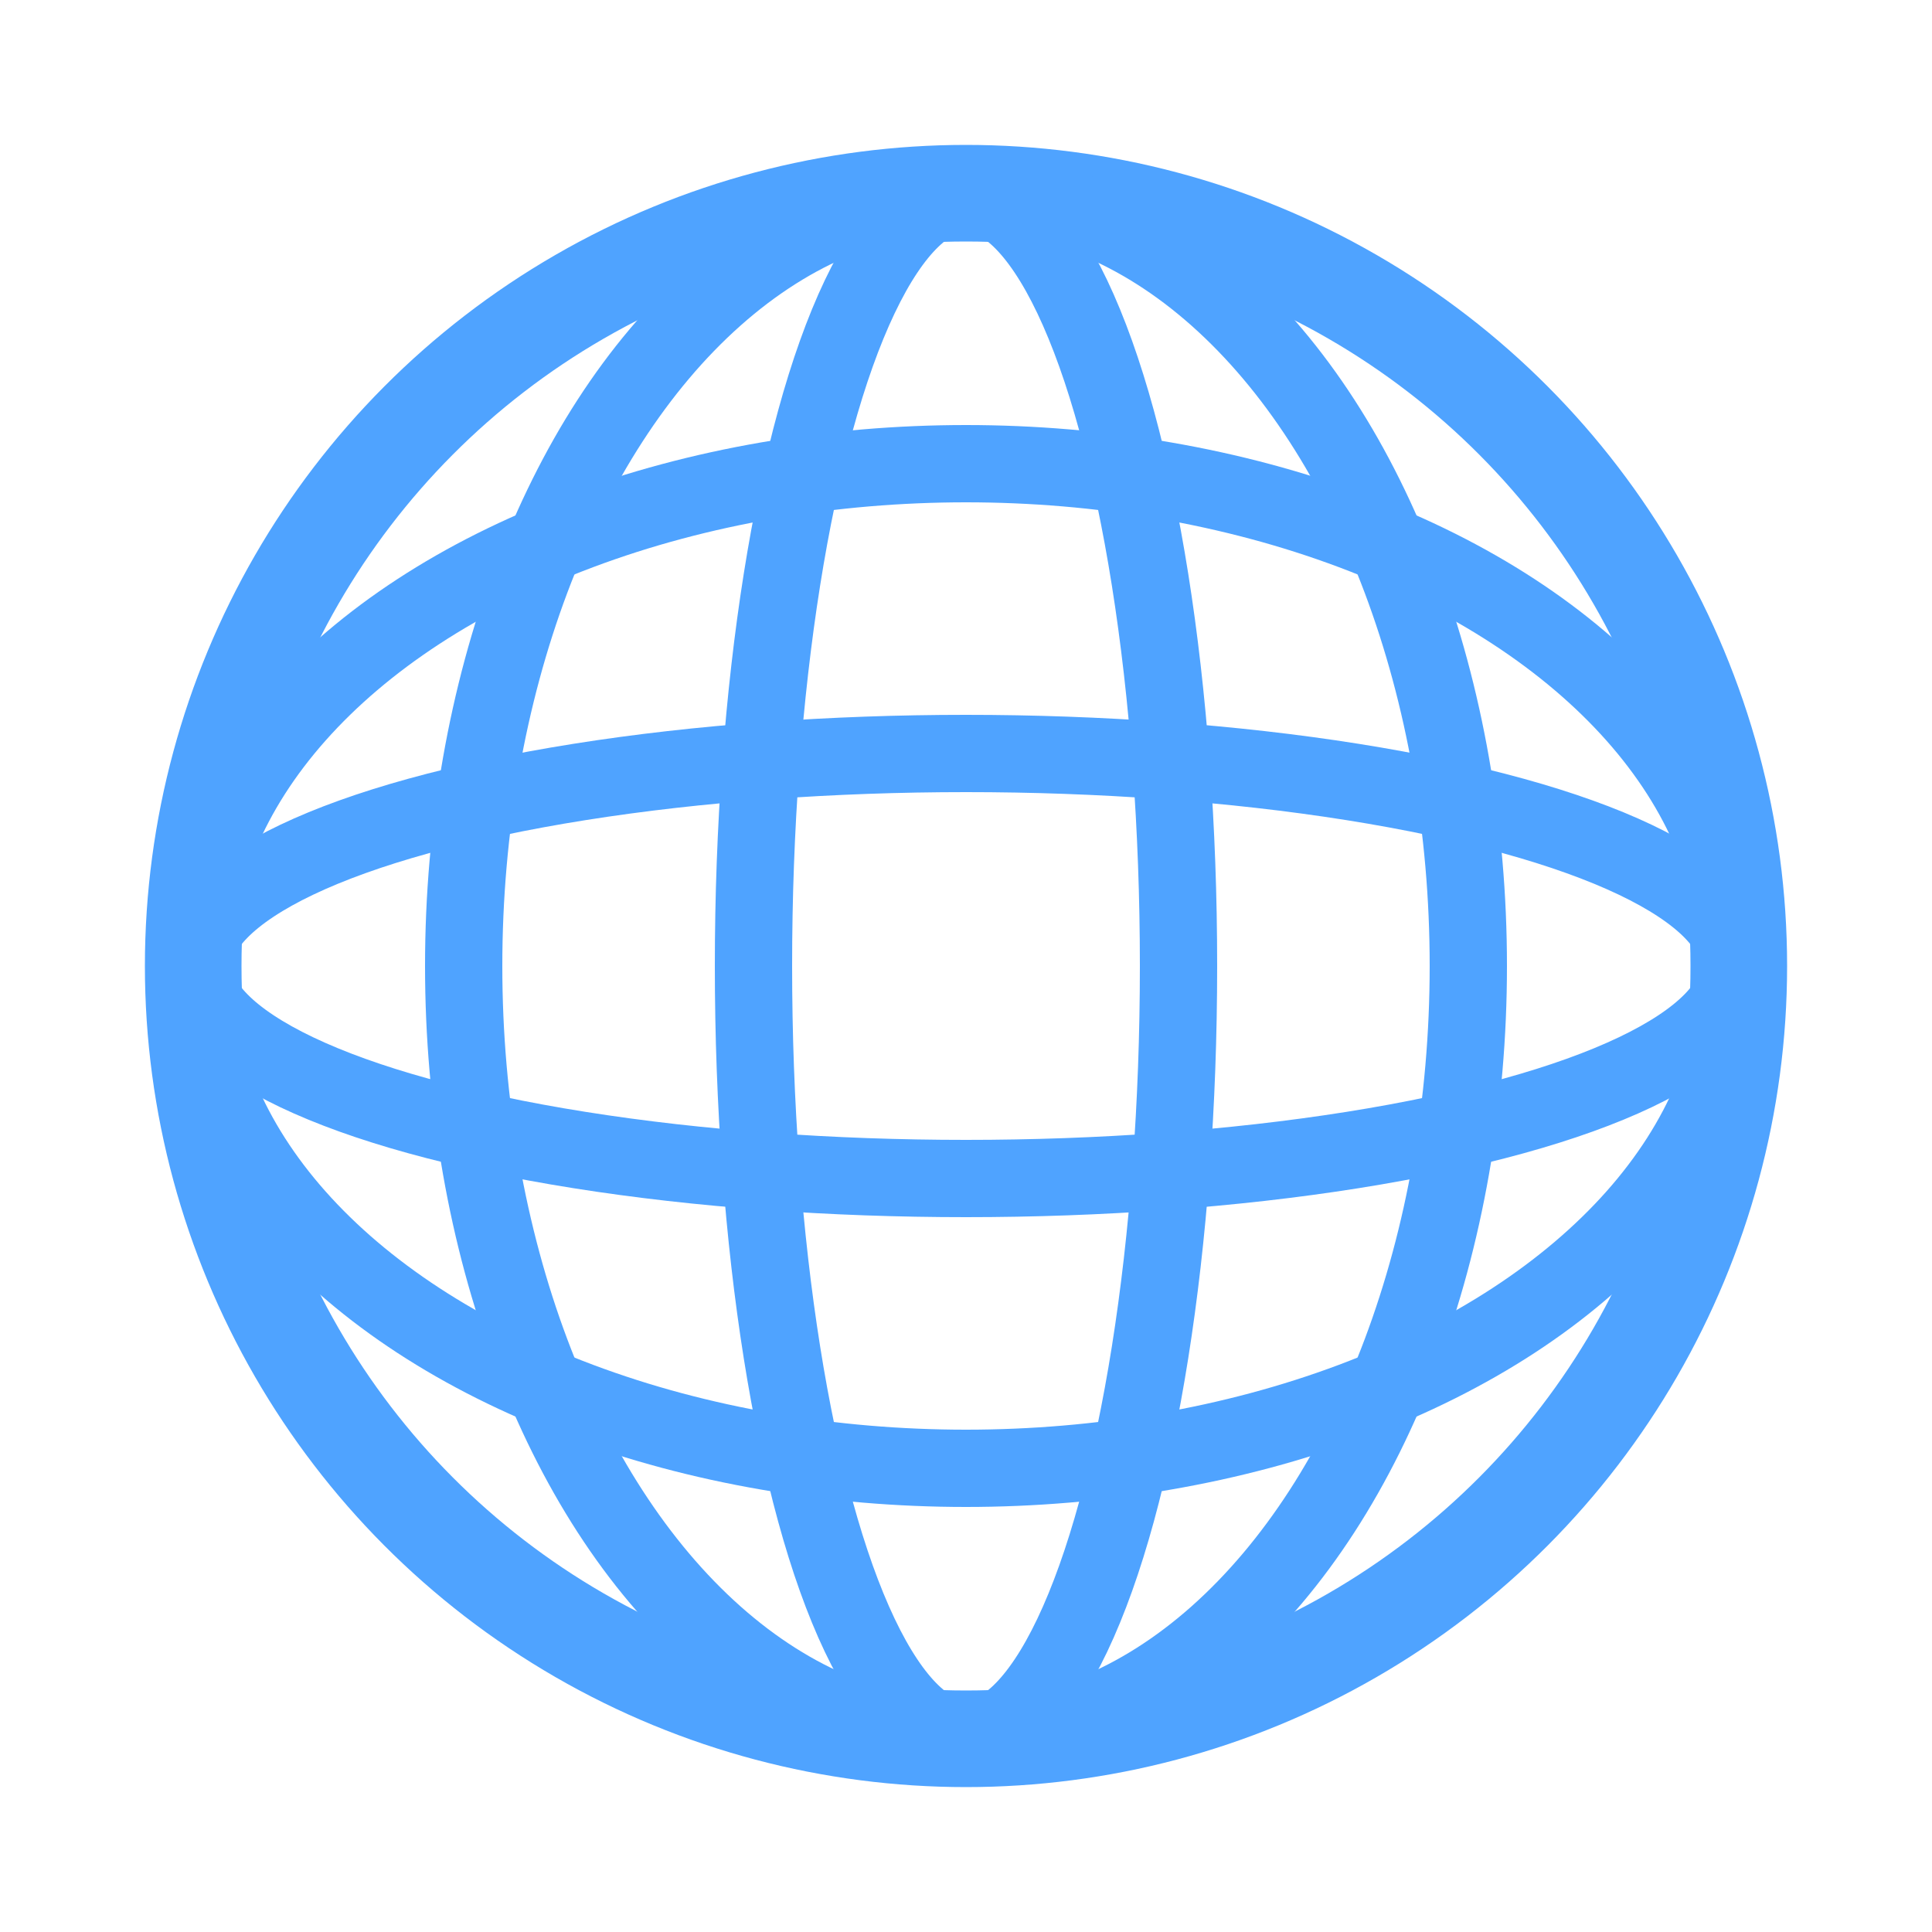
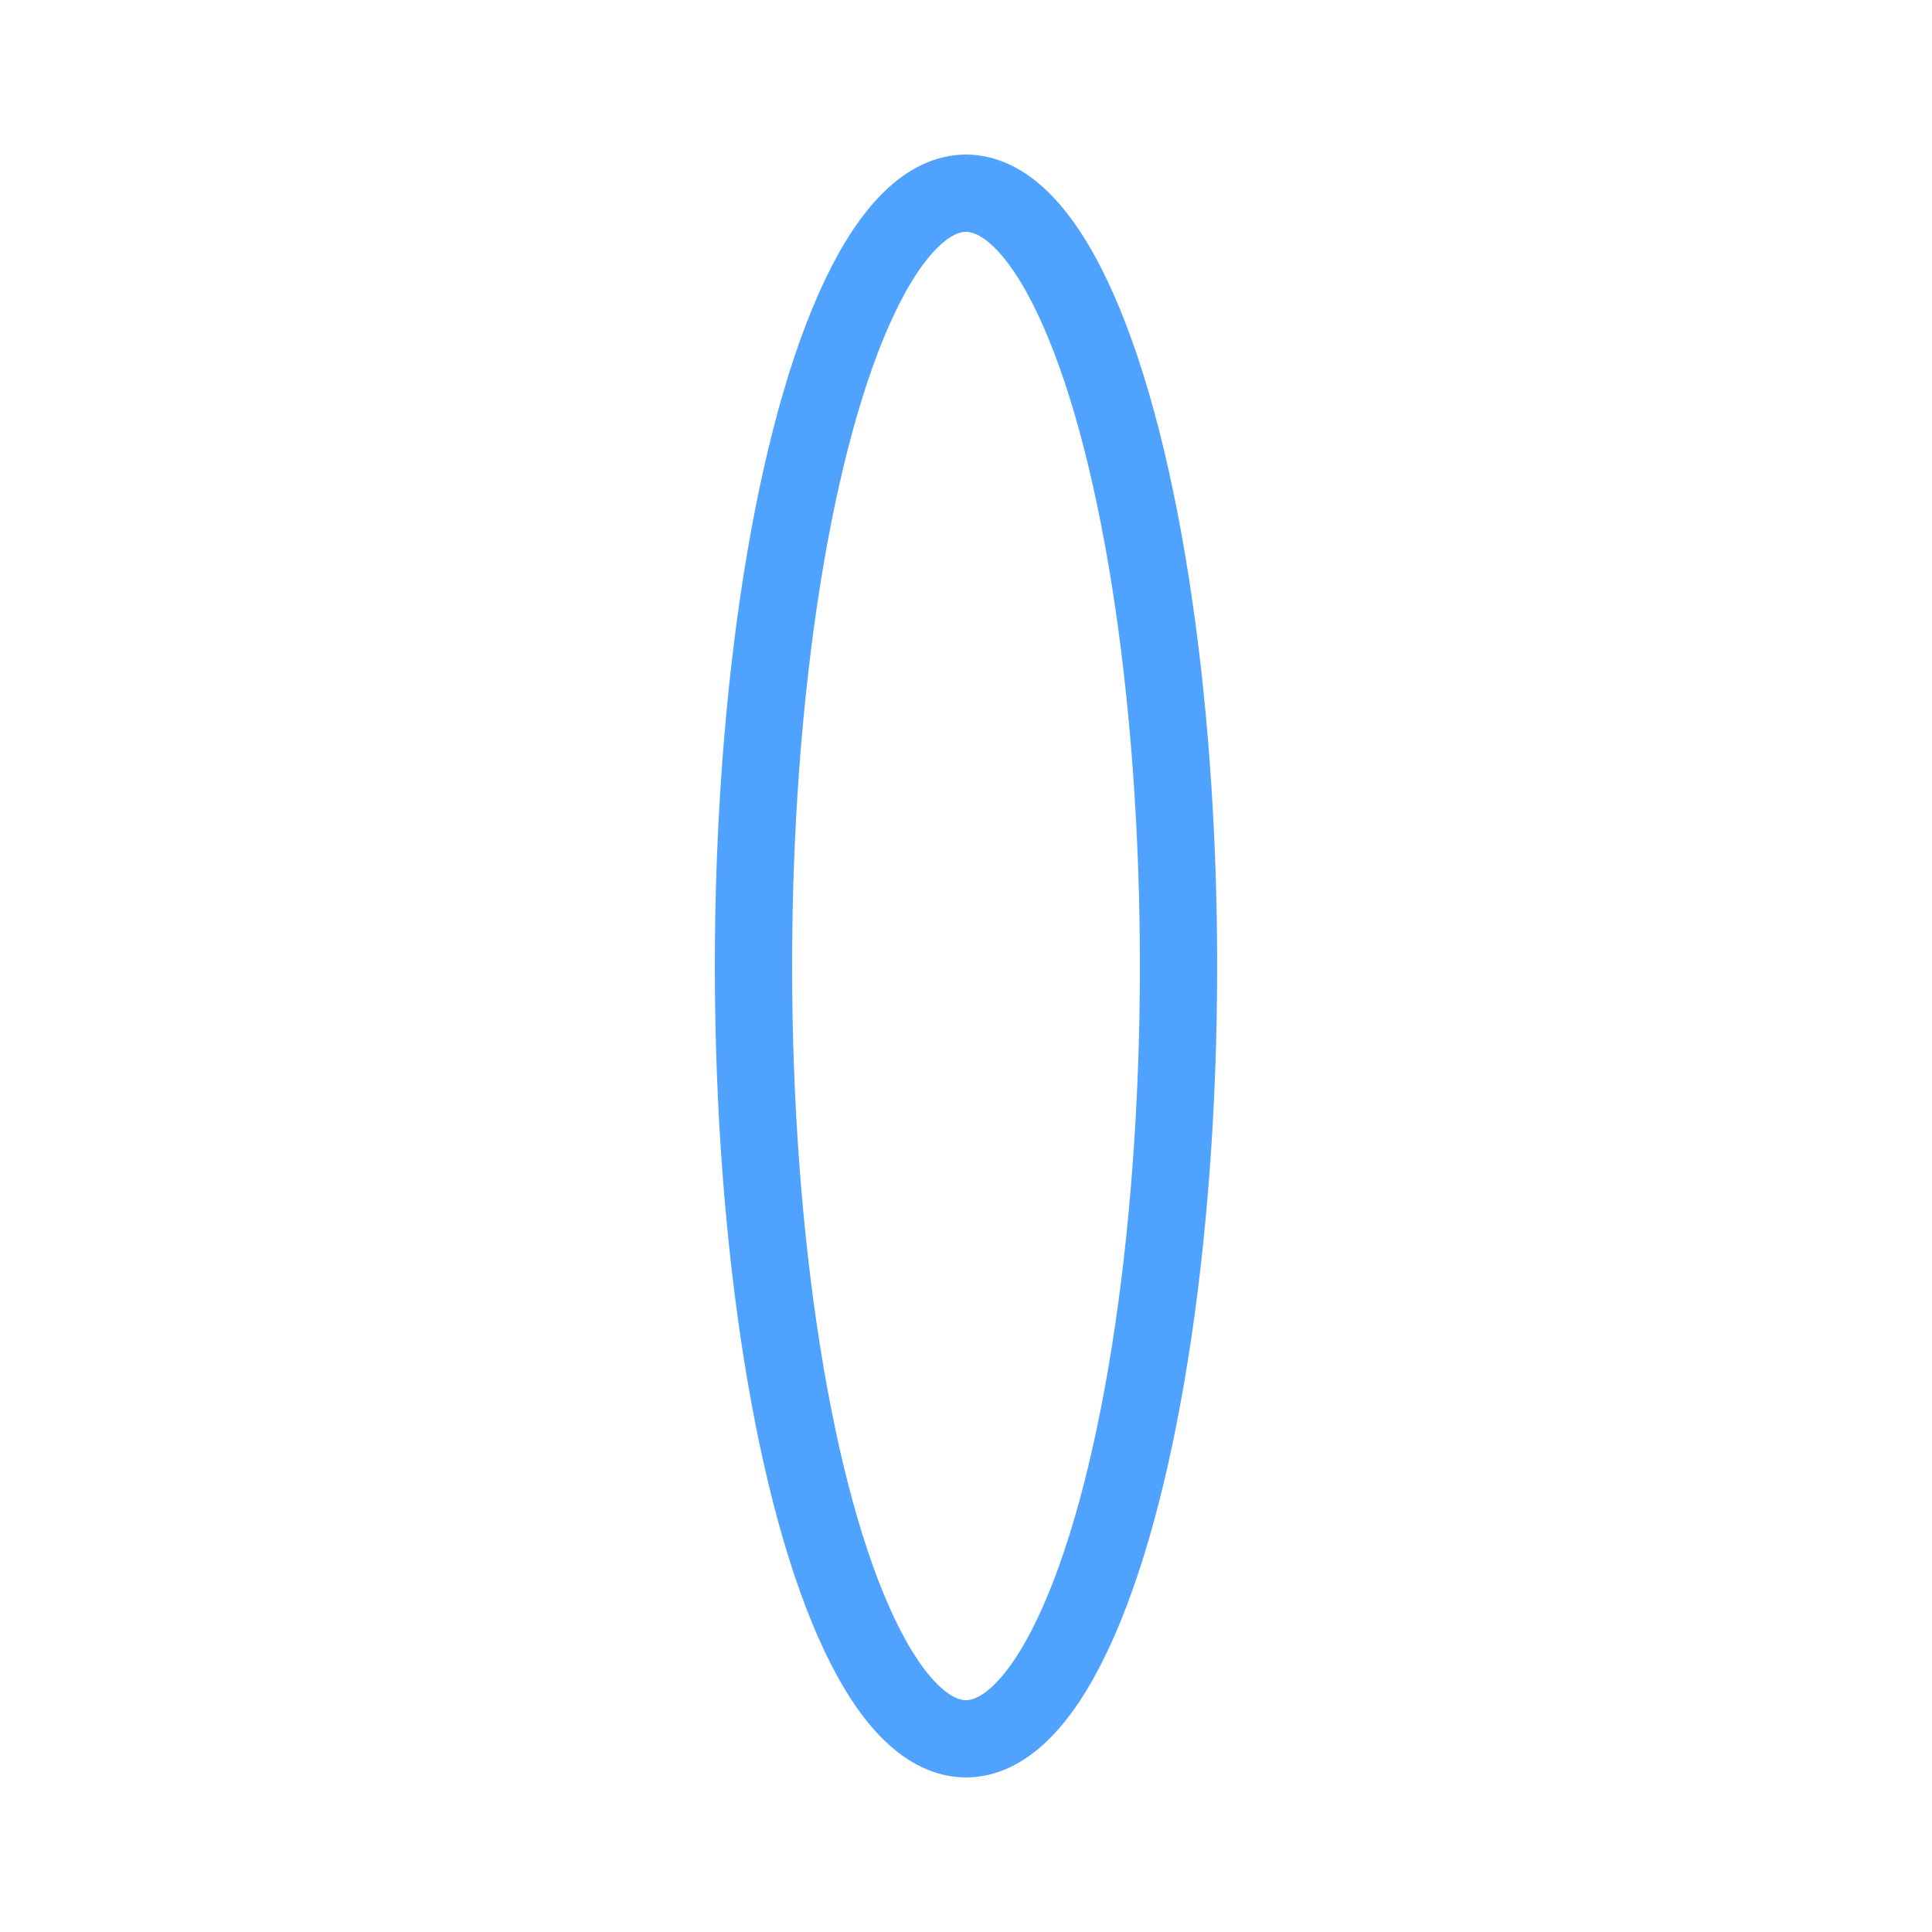
<svg xmlns="http://www.w3.org/2000/svg" width="20" height="20" viewBox="0 0 20 20" fill="none">
-   <circle cx="10" cy="10" r="8" stroke="#4FA3FF" stroke-width="1" />
-   <ellipse cx="10" cy="10" rx="5.2" ry="8" stroke="#4FA3FF" stroke-width="0.8" />
  <ellipse cx="10" cy="10" rx="2.2" ry="8" stroke="#4FA3FF" stroke-width="0.8" />
-   <ellipse cx="10" cy="10" rx="8" ry="5.2" stroke="#4FA3FF" stroke-width="0.8" />
-   <ellipse cx="10" cy="10" rx="8" ry="2.2" stroke="#4FA3FF" stroke-width="0.8" />
</svg>